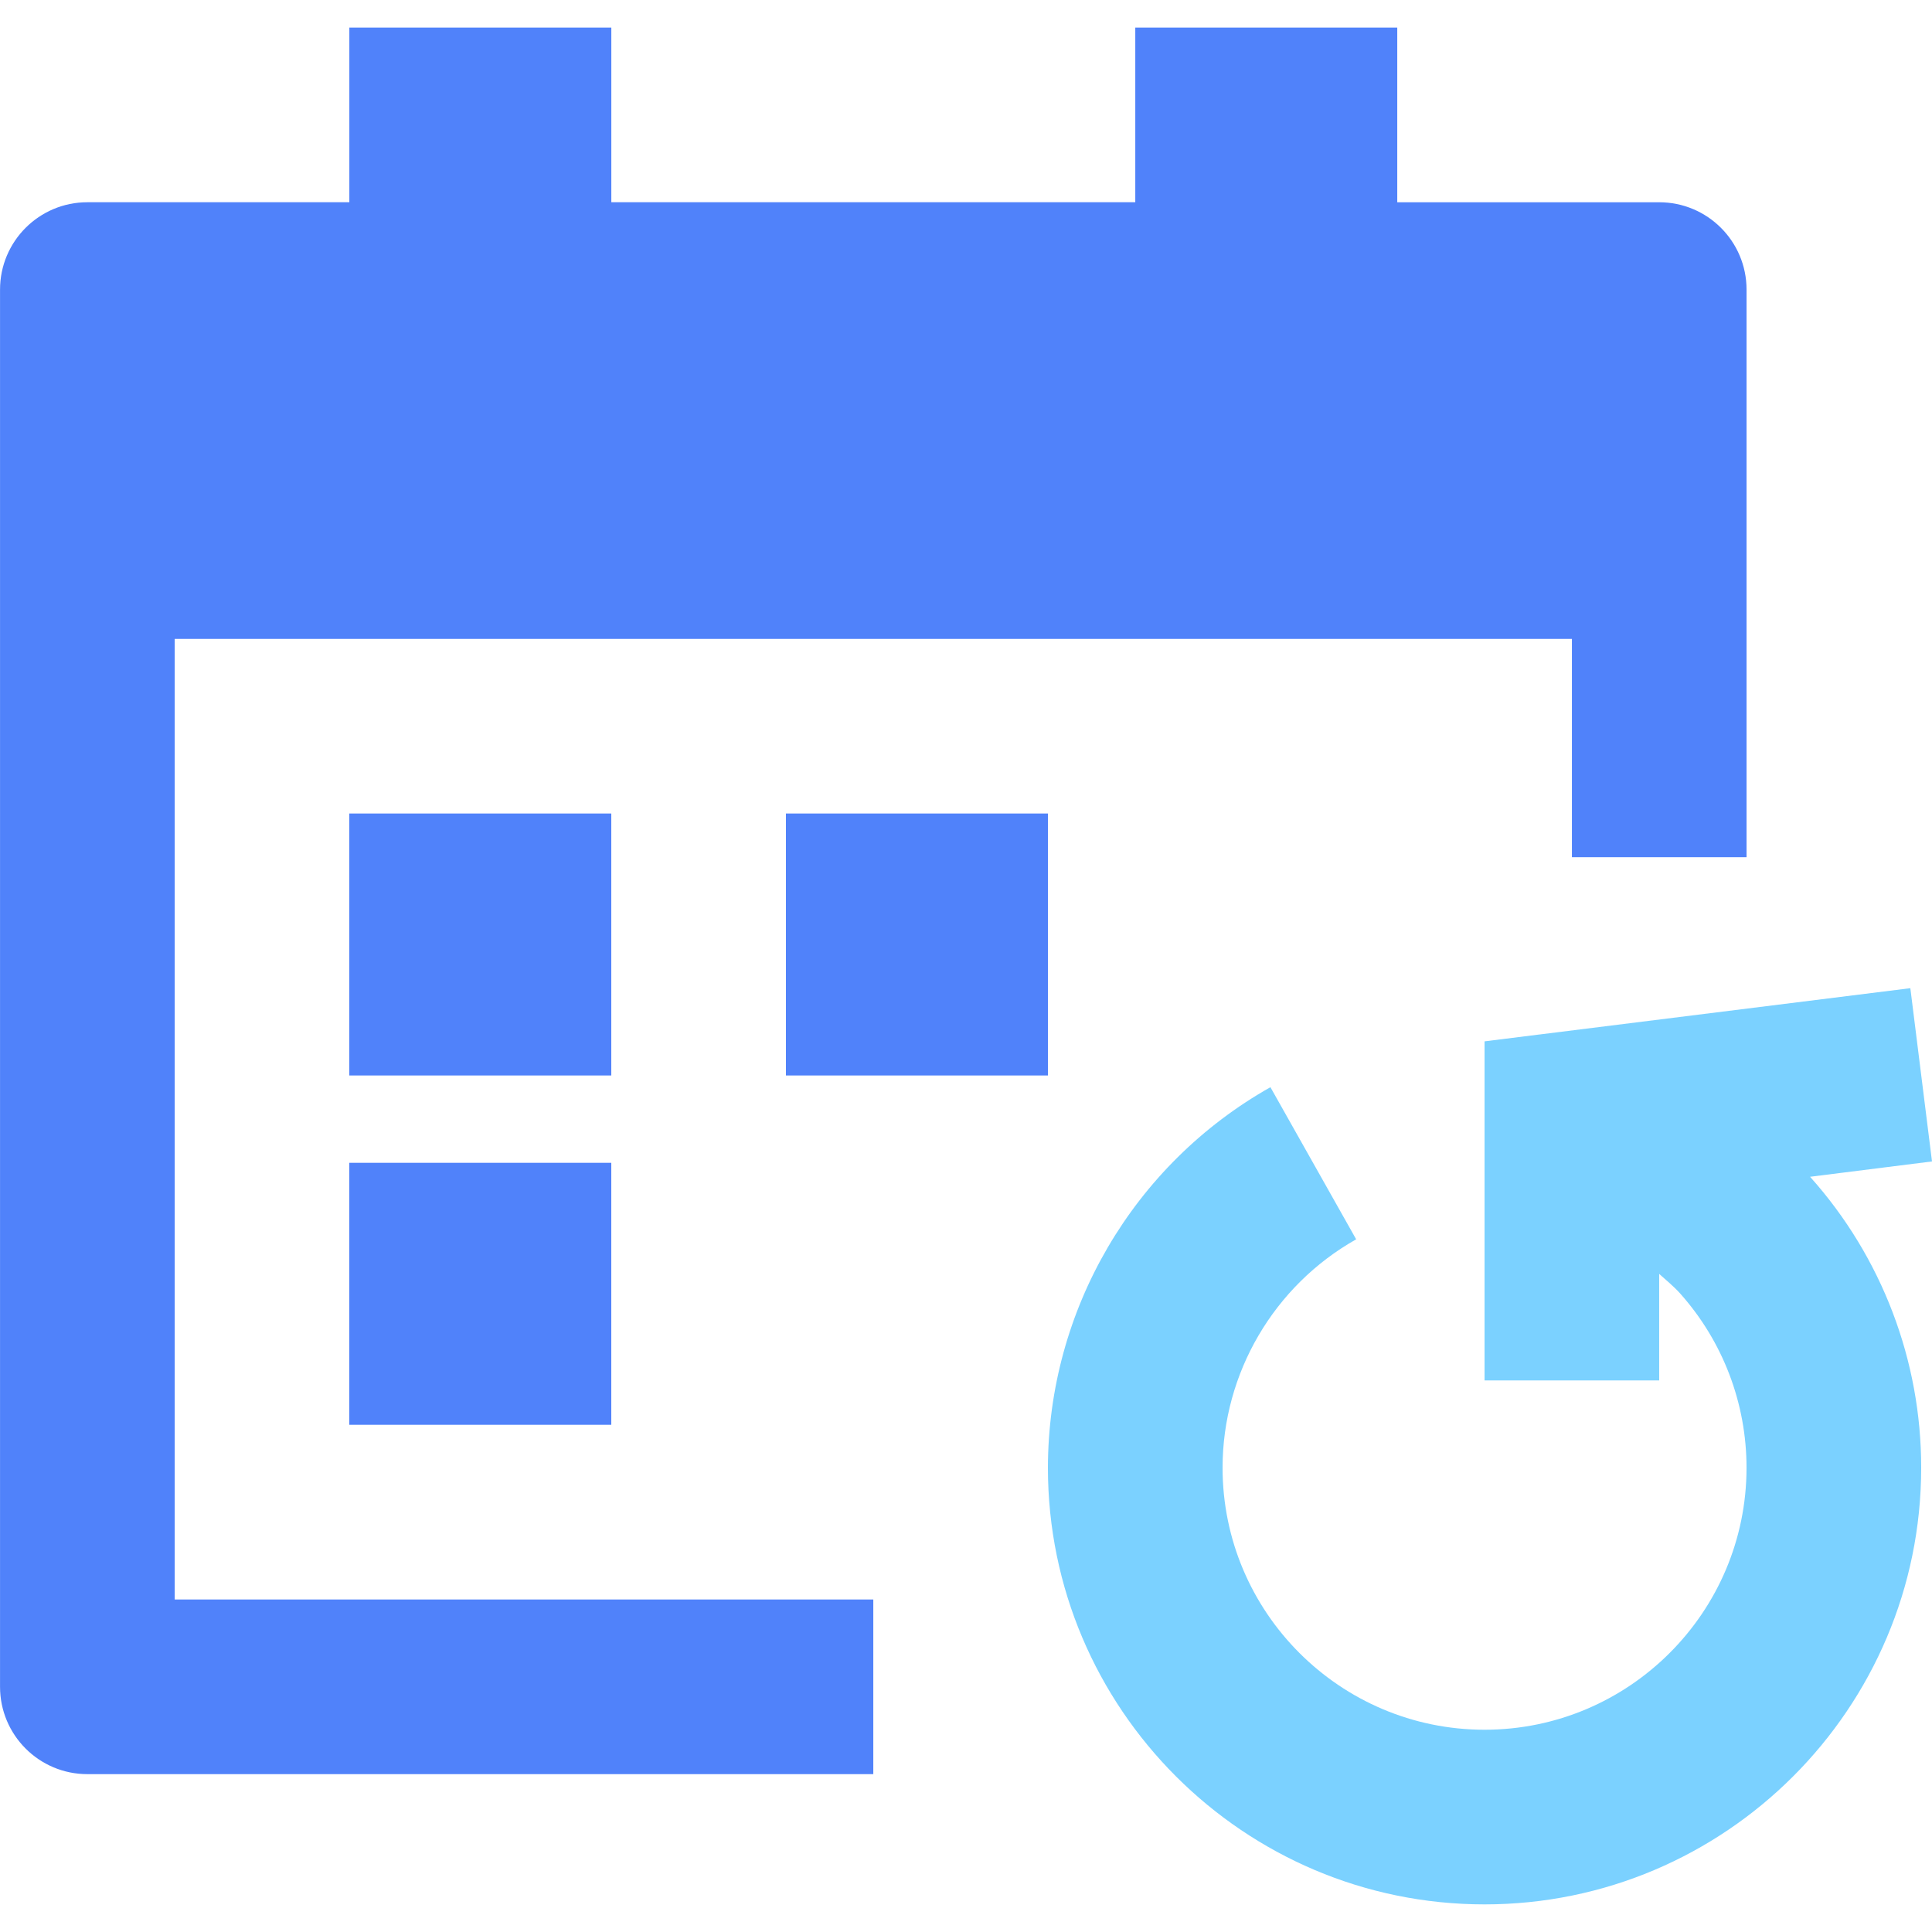
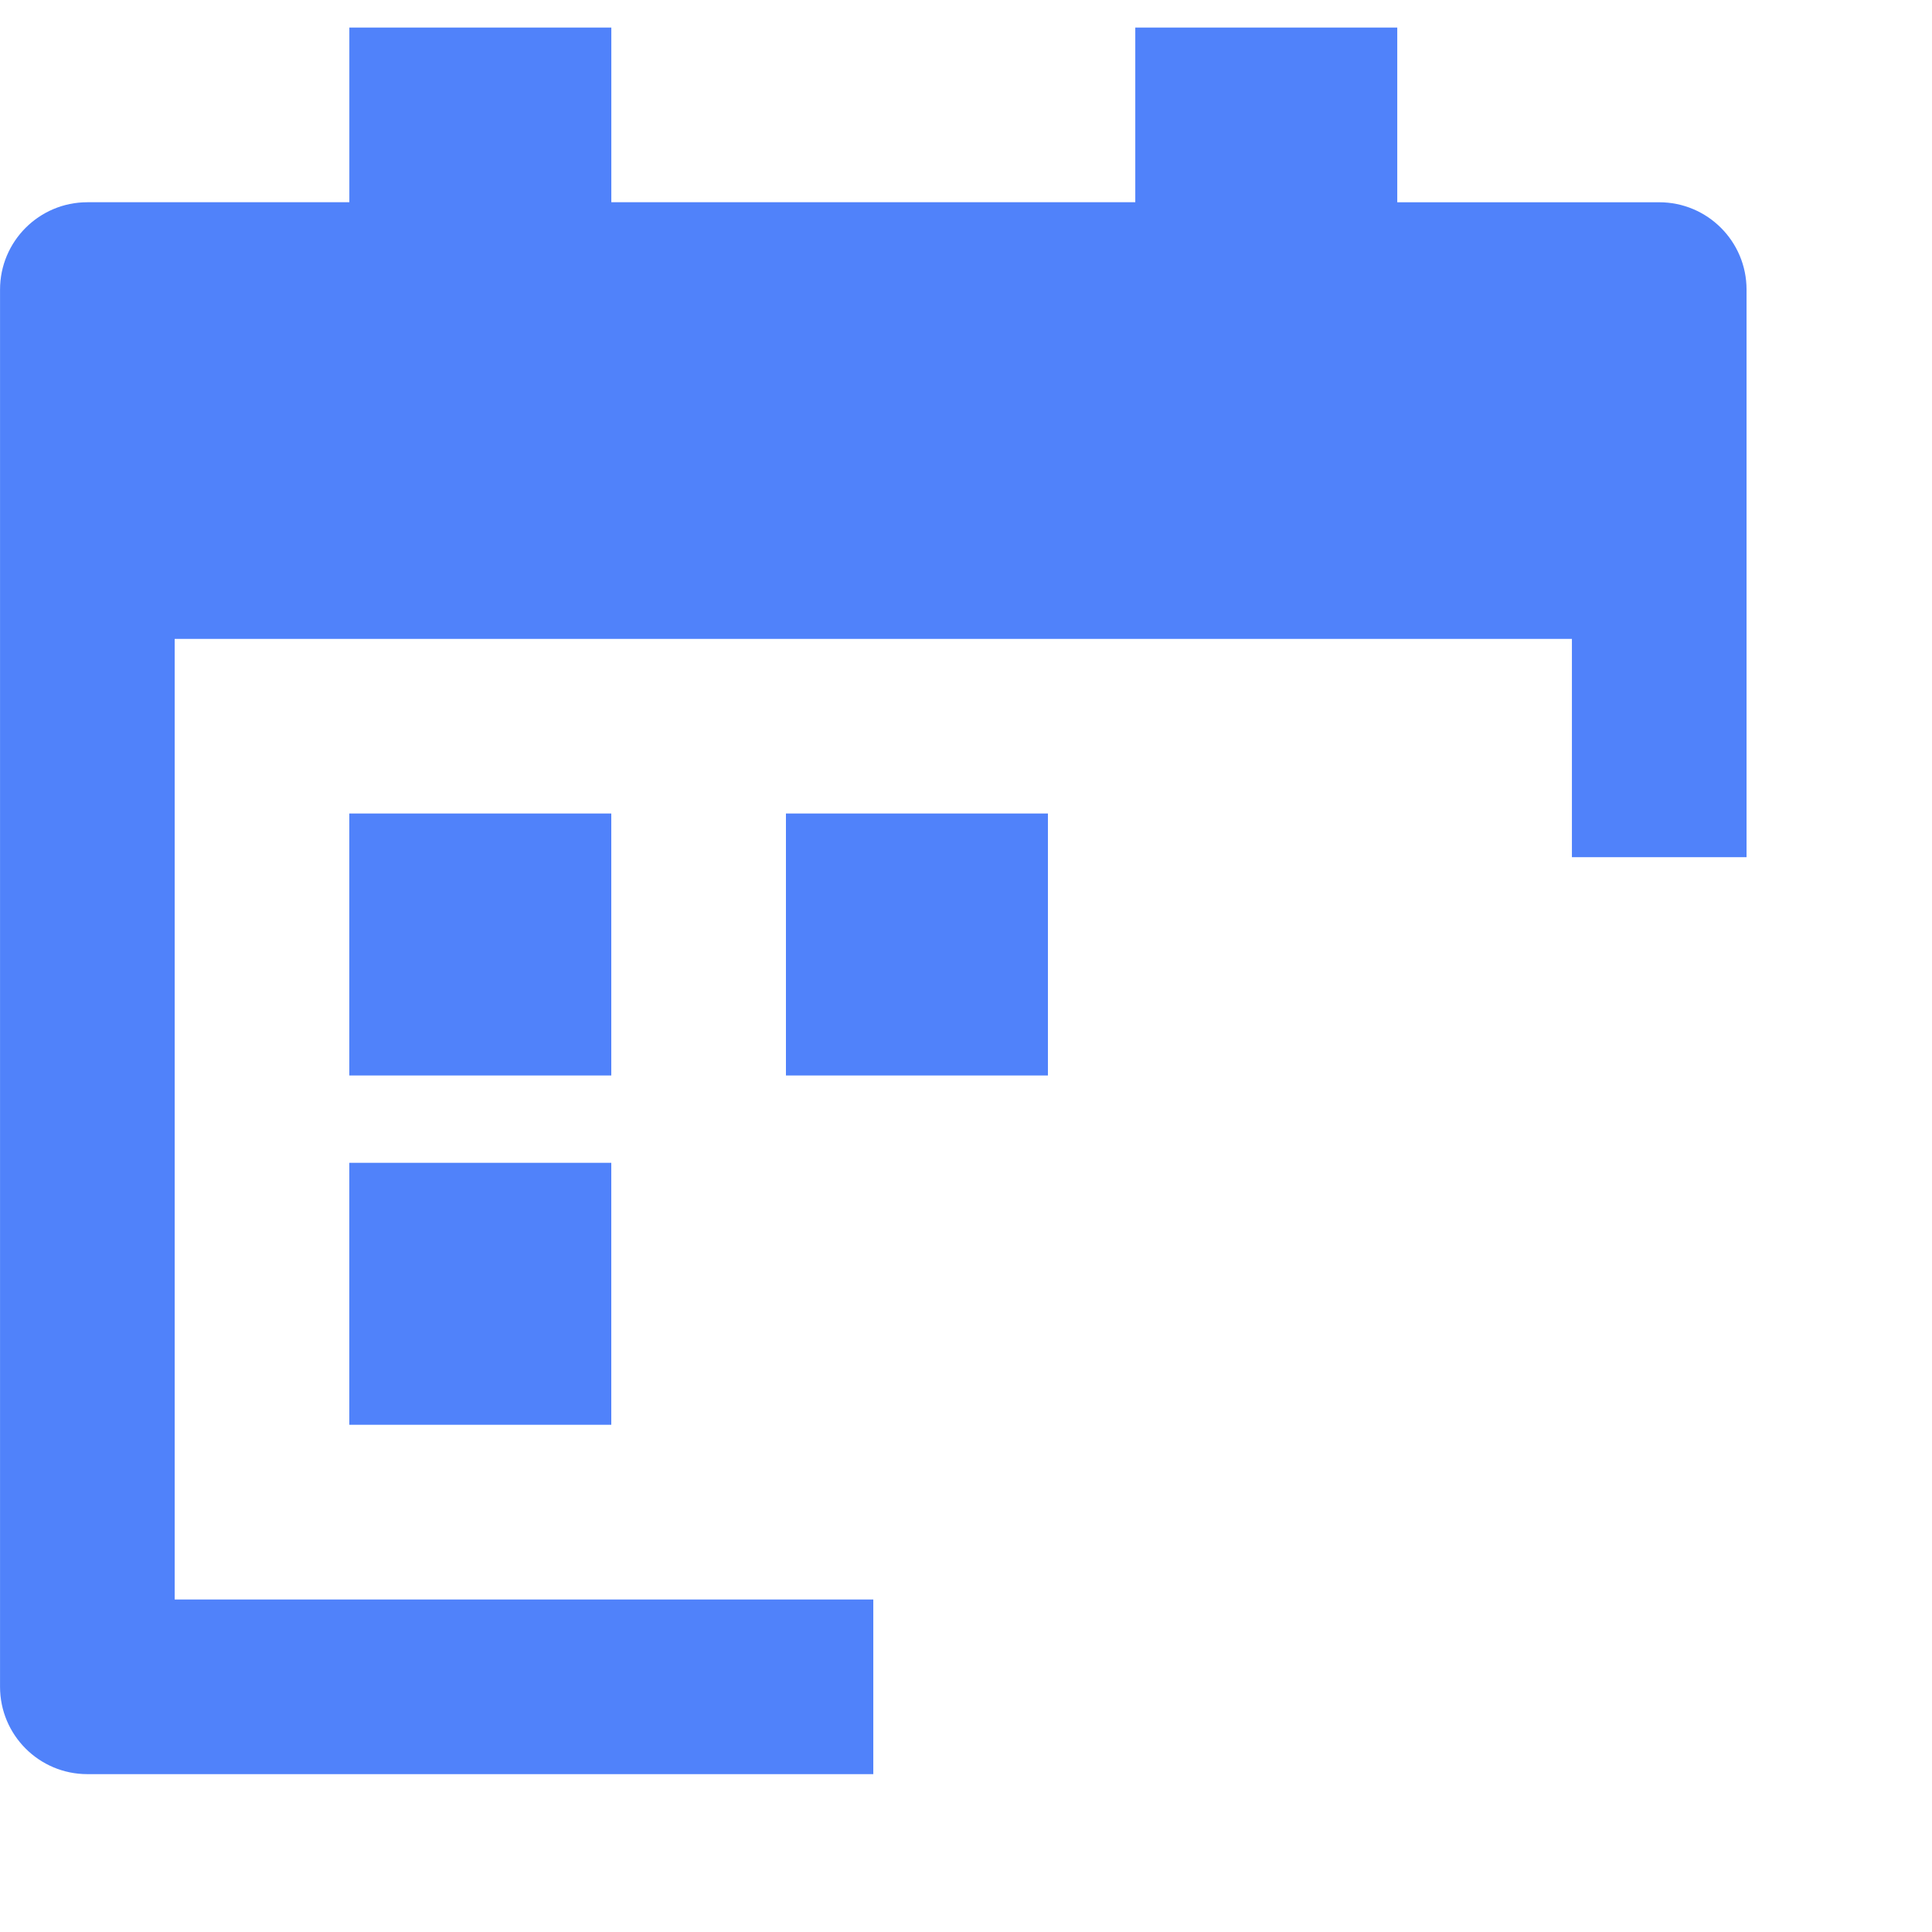
<svg xmlns="http://www.w3.org/2000/svg" version="1.1" id="图层_1" x="0px" y="0px" width="100px" height="100px" viewBox="54.492 50 100 100" enable-background="new 54.492 50 100 100" xml:space="preserve">
  <path fill="#5082FA" d="M126.812,60.469h13.56c2.497,0,4.521,2.023,4.521,4.52l0,0v29.38h-9.039v-11.3h-72.32v49.719h36.16v9.041  h-40.68c-2.496,0-4.52-2.024-4.52-4.521l0,0V64.988c0-2.496,2.024-4.52,4.52-4.52l0,0h13.56v-9.04h13.56v9.04h27.12v-9.04h13.56  V60.469L126.812,60.469z M72.572,105.668v-13.56h13.56v13.56H72.572z M95.172,105.668v-13.56h13.56v13.56H95.172z M72.572,123.748  v-13.561h13.56v13.561H72.572z" />
-   <path fill="#7BD1FF" d="M148.173,110.911l6.319-0.795l-1.121-8.968l-19.21,2.399h-0.009l-2.82,0.353v17.551h9.039v-5.514  c0.367,0.33,0.751,0.642,1.085,1.013c2.216,2.485,3.436,5.69,3.436,9.021c0,7.48-6.084,13.56-13.56,13.56s-13.56-6.079-13.56-13.56  c0-4.886,2.652-9.42,6.915-11.824l-4.438-7.874c-7.107,4.013-11.506,11.537-11.517,19.698c0,12.462,10.138,22.6,22.6,22.6  c12.461,0,22.6-10.138,22.6-22.6c0.004-5.547-2.036-10.9-5.731-15.038l-0.027-0.027V110.911z" />
</svg>